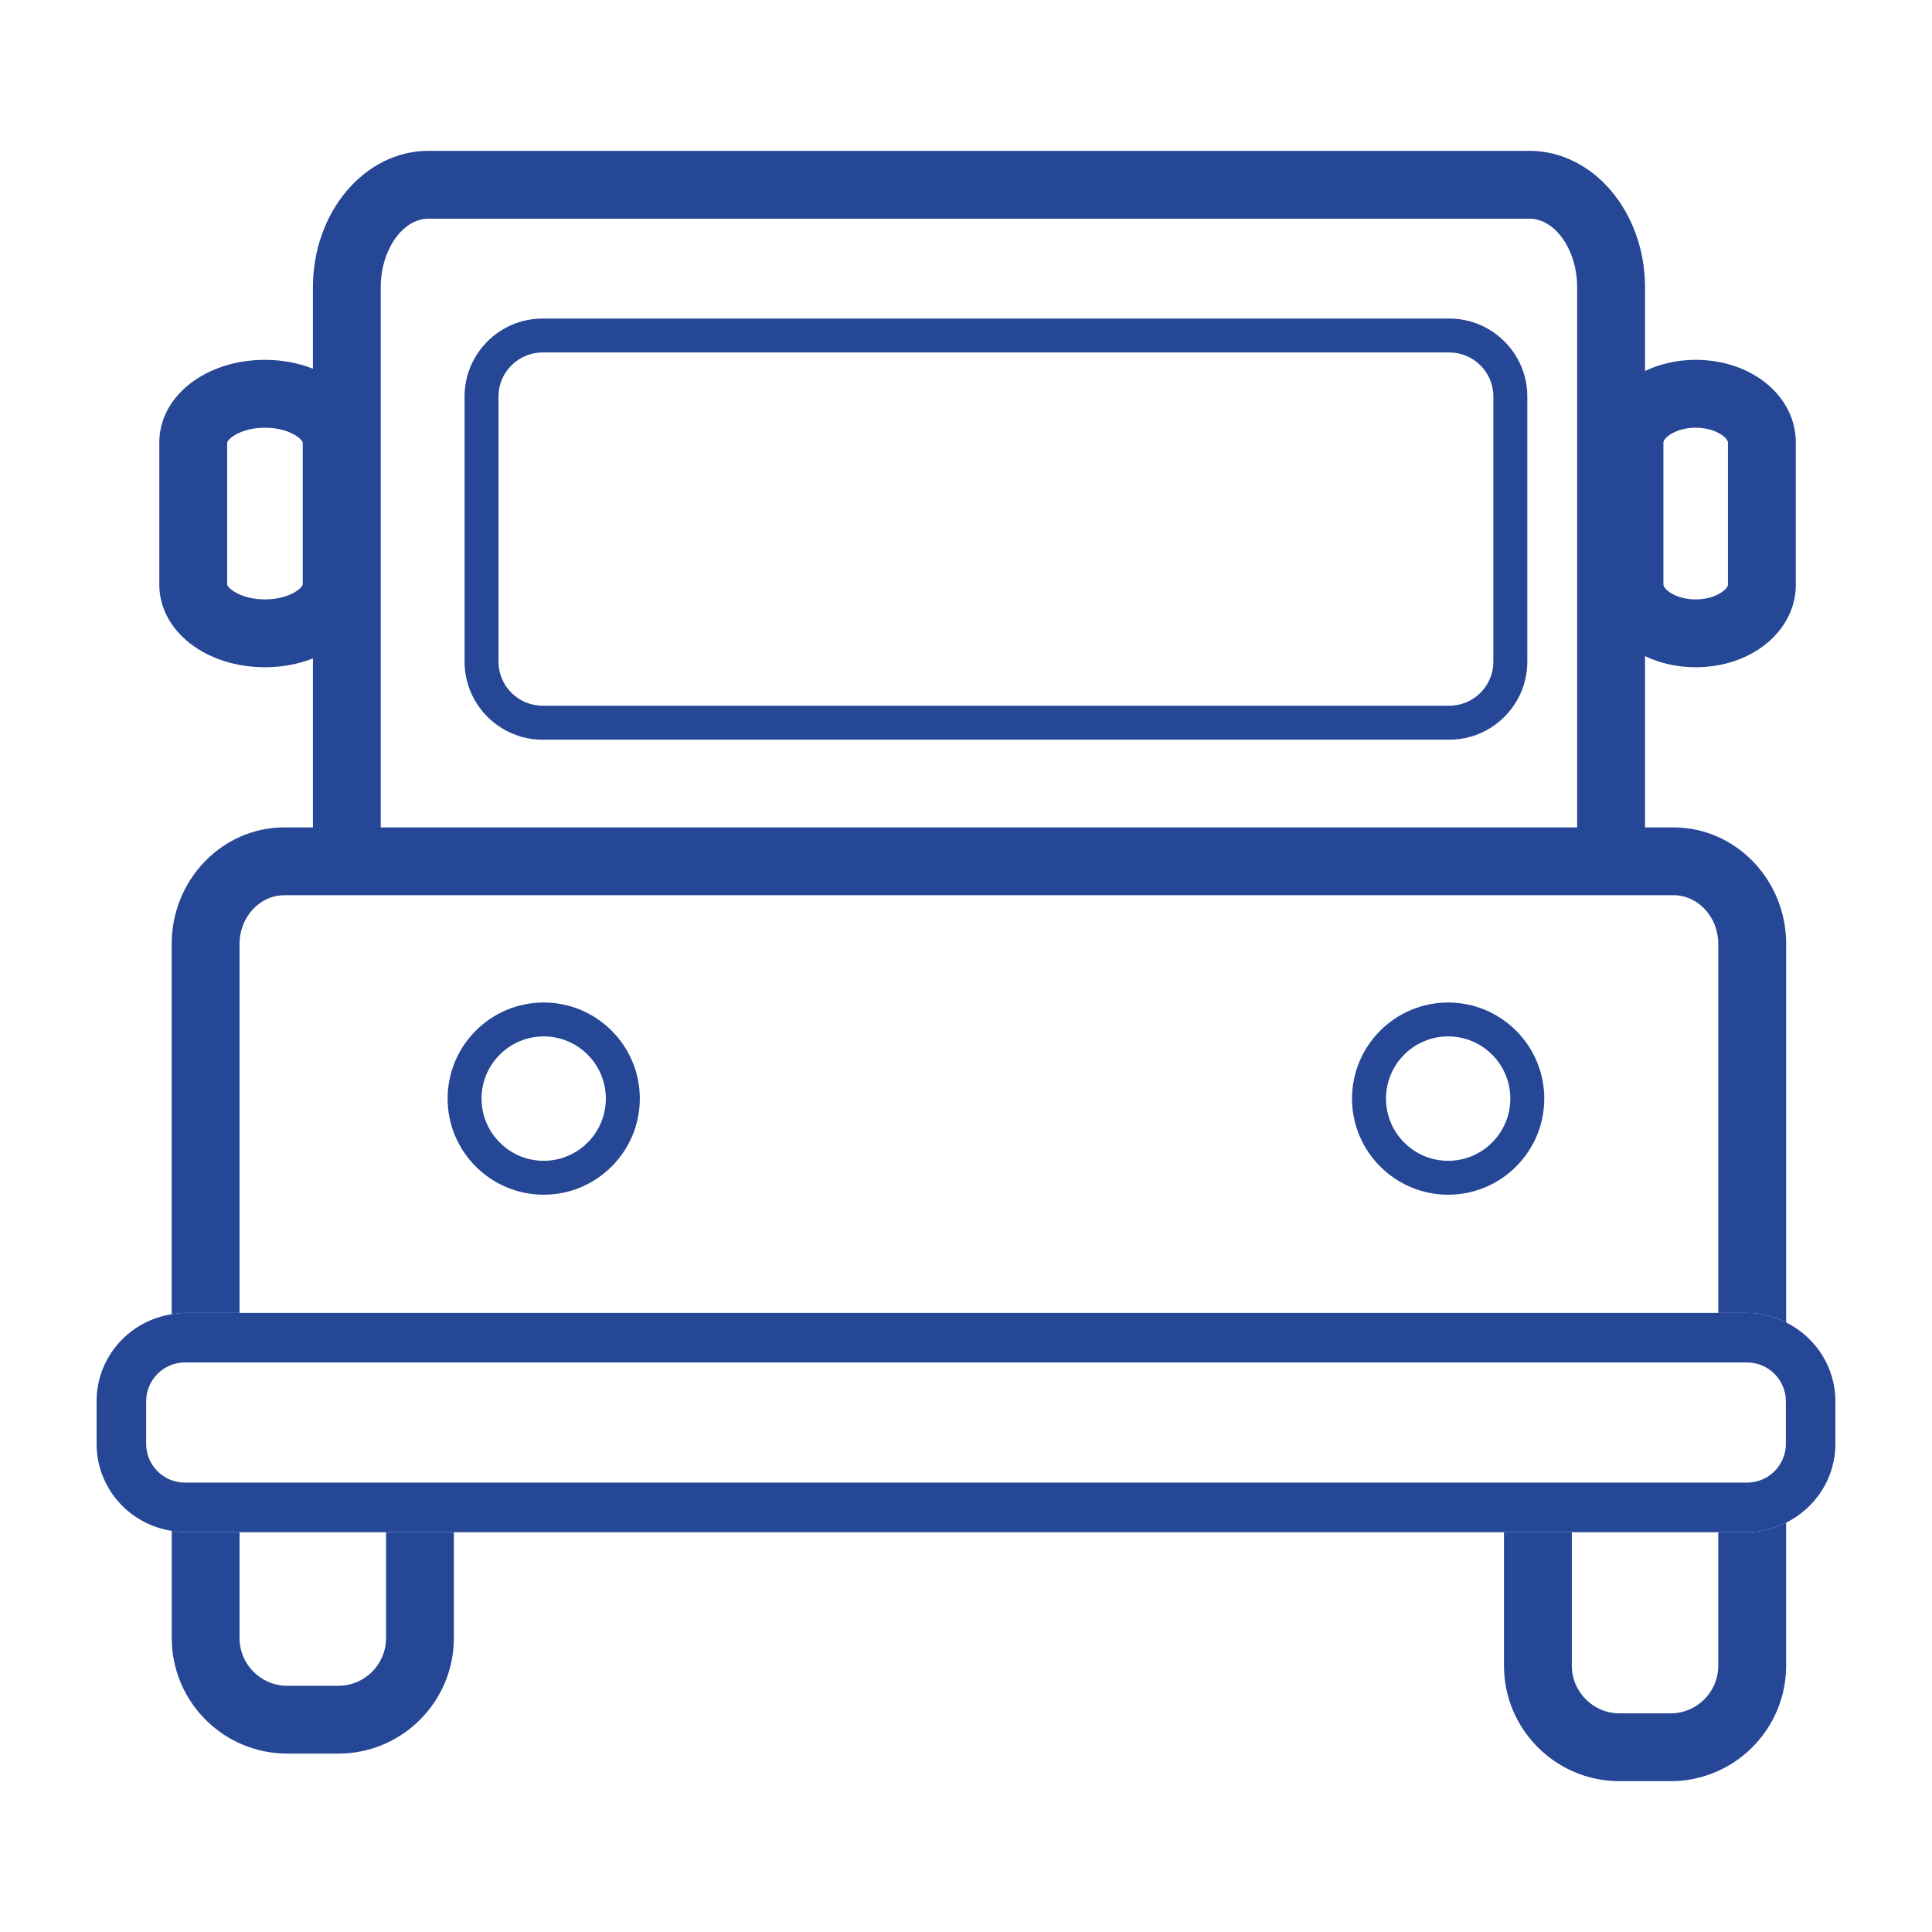
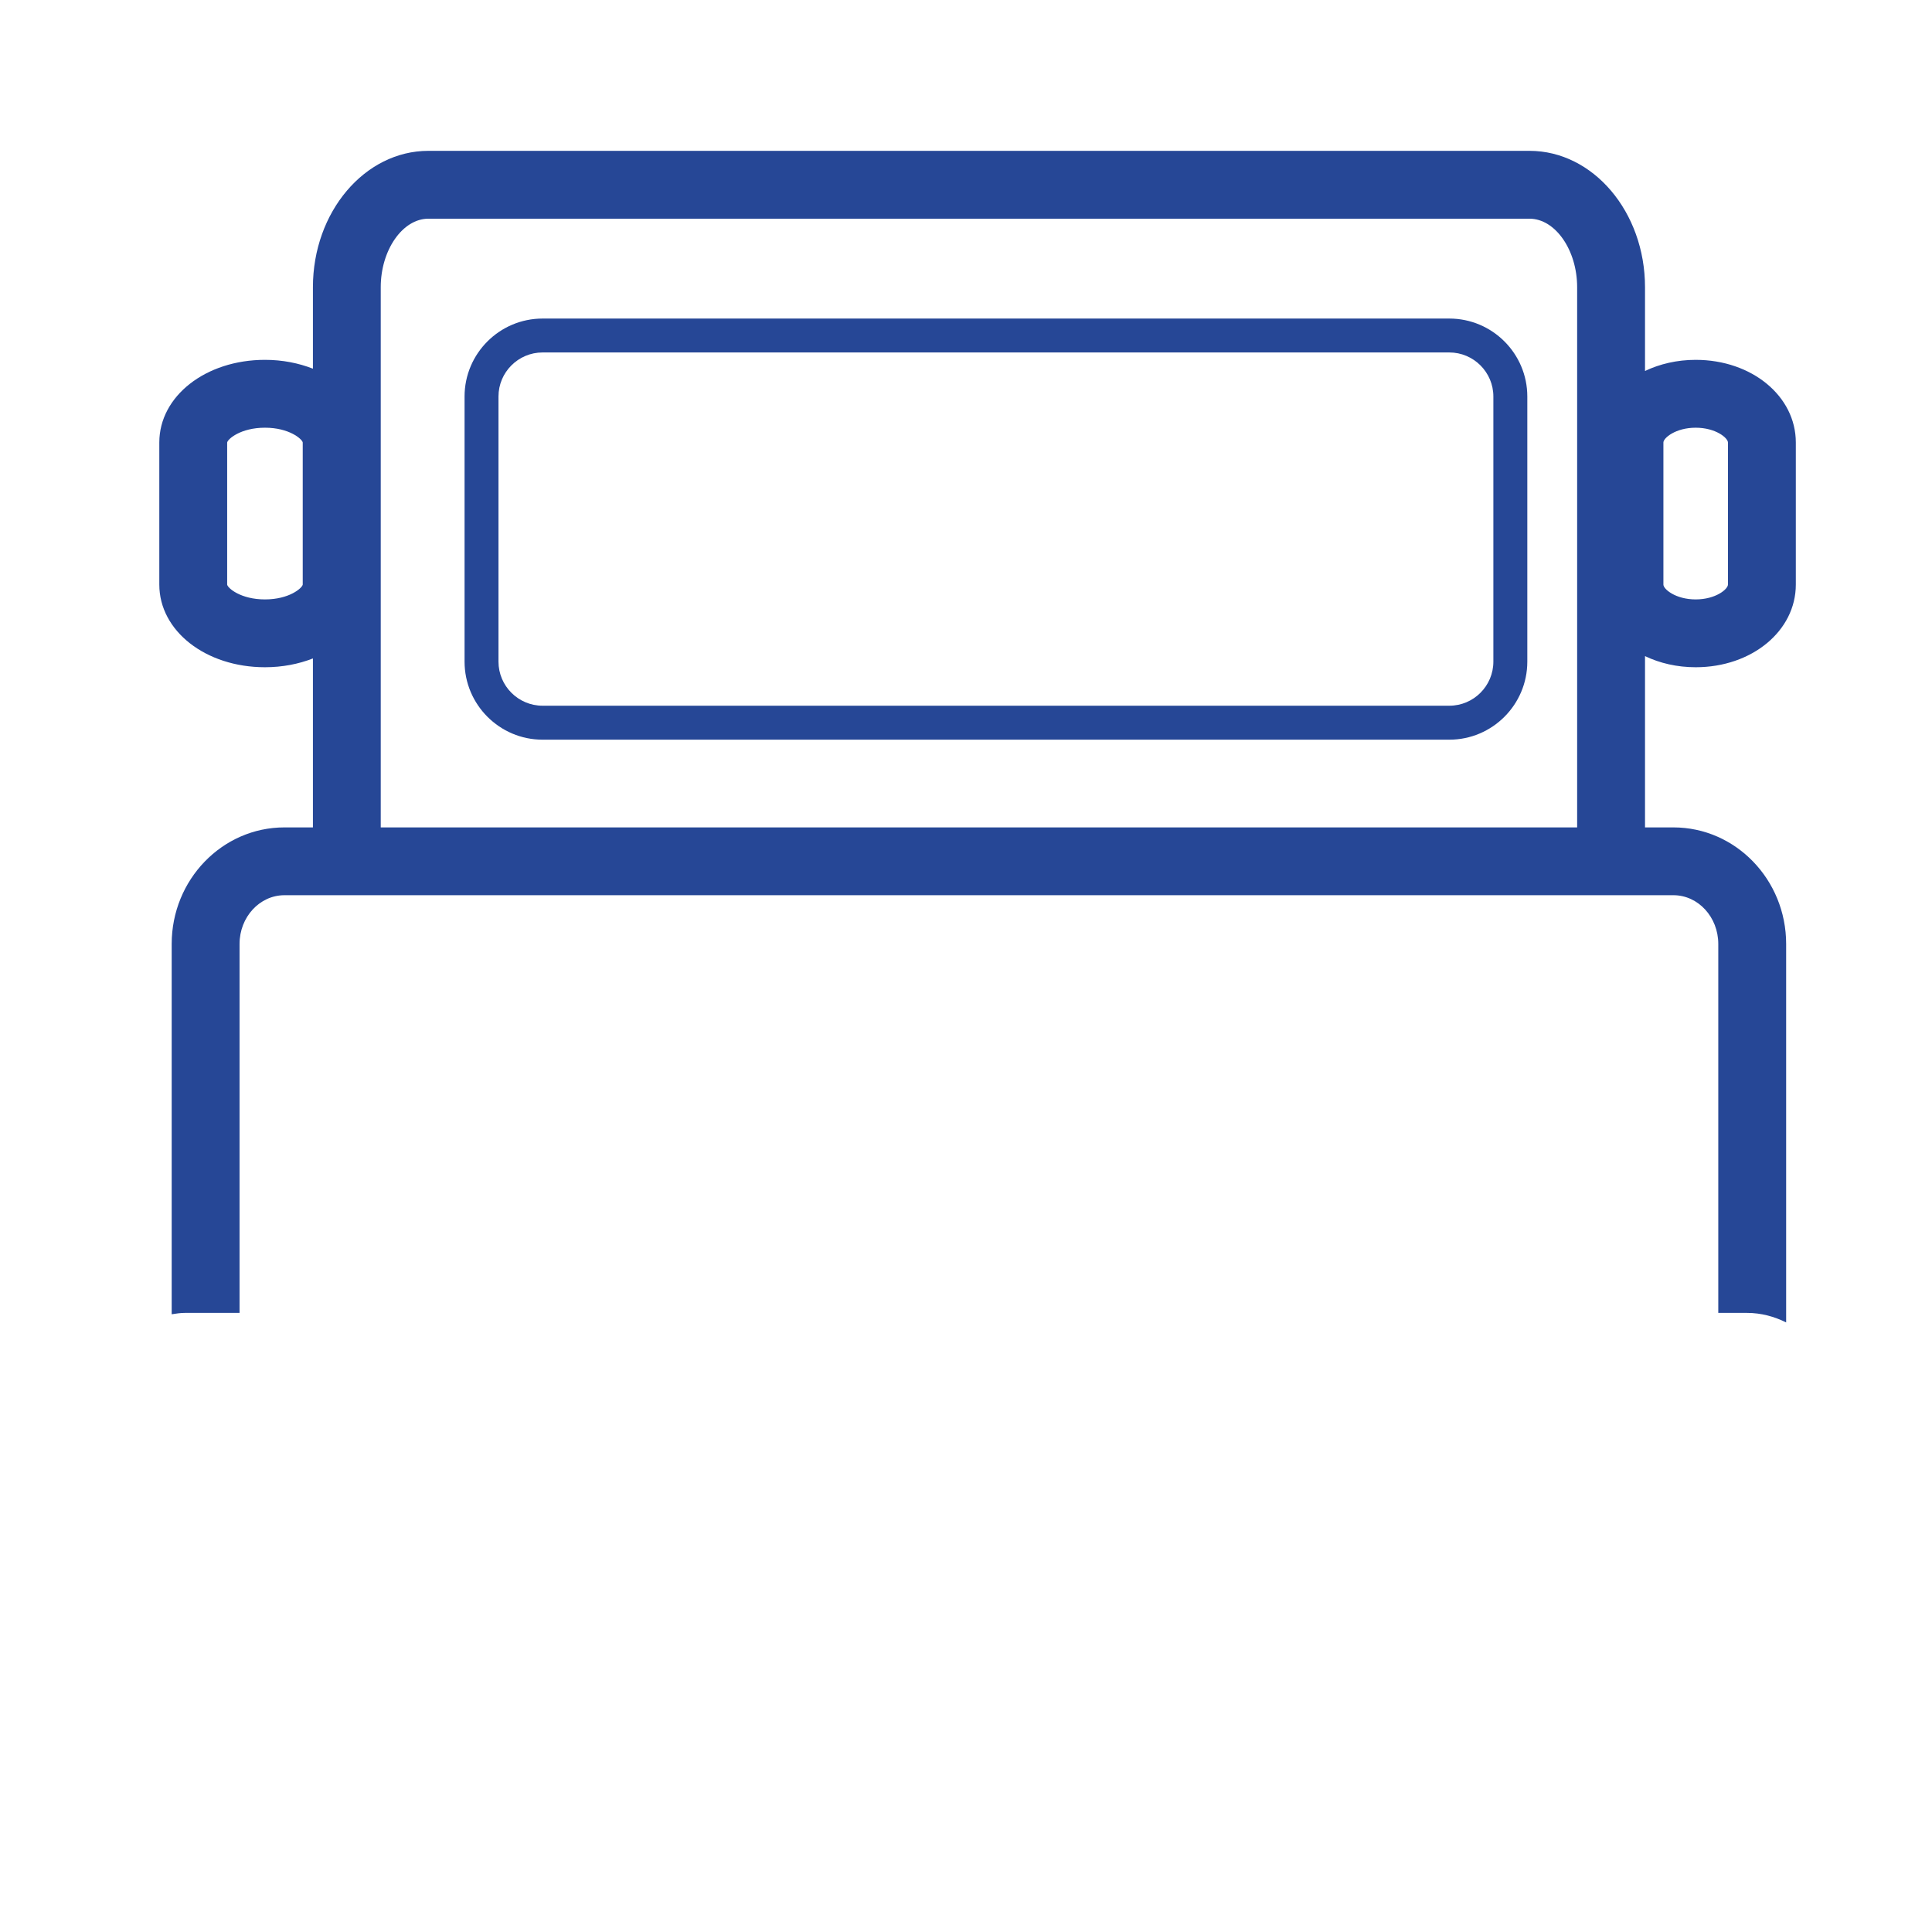
<svg xmlns="http://www.w3.org/2000/svg" xml:space="preserve" width="50mm" height="50mm" version="1.1" style="shape-rendering:geometricPrecision; text-rendering:geometricPrecision; image-rendering:optimizeQuality; fill-rule:evenodd; clip-rule:evenodd" viewBox="0 0 5000 5000">
  <defs>
    <style type="text/css">
   
    .fil0 {fill:#264796;fill-rule:nonzero}
   
  </style>
  </defs>
  <g id="Layer_x0020_1">
    <g id="_2548597874896">
-       <path class="fil0" d="M999.1 4239.38c0,68.1 -55.32,123.41 -123.3,123.41l-132.58 0c-67.94,0 -123.26,-55.31 -123.26,-123.41l0 -274.03 -141.31 0c-11.71,0 -23.04,-1.87 -34.18,-3.51l0 277.54c0,164.84 134.02,298.9 298.75,298.9l132.58 0c164.73,0 298.79,-134.06 298.79,-298.9l0 -274.03 -175.49 0 0 274.03z" />
-       <path class="fil0" d="M4446.88 3965.35l0 345.33c0,68.1 -55.17,123.42 -123.27,123.42l-132.45 0c-67.95,0 -123.27,-55.32 -123.27,-123.42l0 -345.33 -175.64 0 0 345.33c0,164.89 134.06,298.95 298.91,298.95l132.45 0c164.85,0 298.91,-134.06 298.91,-298.95l0 -370.09c-30.56,15.33 -64.59,24.76 -101.06,24.76l-74.58 0z" />
      <path class="fil0" d="M783.47 1512.94c-1.6,9.01 -34.87,38.34 -97.7,38.34 -63.14,0 -96.52,-29.45 -97.86,-38.34l0 -367.69c1.34,-8.89 34.72,-38.34 97.86,-38.34 62.83,0 96.21,29.45 97.7,38.23l0 367.8zm201.89 -769.68c0,-96.1 56.5,-177.28 123.27,-177.28l2849.7 0c66.76,0 123.3,81.18 123.3,177.28l0 1398.05 -3096.27 0 0 -1398.05zm3319.52 401.88c0,-11.6 31.52,-38.23 83.48,-38.23 52.07,0 83.54,26.63 83.54,38.23l0 367.8c0,11.71 -31.47,38.34 -83.54,38.34 -51.96,0 -83.48,-26.63 -83.48,-38.34l0 -367.8zm-3684.92 2252.65l0 -954.86c0,-69.59 52.08,-126.13 116.13,-126.13l3594.77 0c63.94,0 116.02,56.54 116.02,126.13l0 954.86 74.58 0c36.47,0 70.5,9.42 101.06,24.64l0 -979.5c0,-166.34 -130.82,-301.62 -291.66,-301.62l-73.59 0 0 -443.3c38.19,18.27 82.75,28.8 131.09,28.8 145.35,0 259.19,-93.96 259.19,-213.87l0 -367.8c0,-119.95 -113.84,-213.87 -259.19,-213.87 -48.34,0 -92.9,10.64 -131.09,28.8l0 -216.81c0,-194.64 -134.21,-352.89 -298.94,-352.89l-2849.7 0c-164.74,0 -298.8,158.25 -298.8,352.89l0 210.9c-37.12,-14.54 -79.12,-22.89 -124.06,-22.89 -153.44,0 -273.5,93.92 -273.5,213.87l0 367.8c0,119.91 120.06,213.87 273.5,213.87 44.94,0 86.94,-8.24 124.06,-22.77l0 437.27 -73.74 0c-160.96,0 -291.77,135.28 -291.77,301.62l0 958.37c11.29,-1.76 22.62,-3.51 34.33,-3.51l141.31 0z" />
-       <path class="fil0" d="M4621.83 3736.67c0,55.32 -45.09,100.3 -100.37,100.3l-4042.81 0c-55.47,0 -100.41,-44.98 -100.41,-100.3l0 -110.21c0,-55.32 44.94,-100.41 100.41,-100.41l4042.81 0c55.28,0 100.37,45.09 100.37,100.41l0 110.21zm-100.37 -338.88l-4042.81 0c-11.71,0 -23.04,1.75 -34.33,3.51 -109.68,16.71 -194.34,110.78 -194.34,225.16l0 110.21c0,114.26 84.66,208.49 194.49,225.17 11.14,1.64 22.47,3.51 34.18,3.51l4042.81 0c36.47,0 70.5,-9.43 101.06,-24.76 75.23,-37.43 127.46,-114.26 127.46,-203.92l0 -110.21c0,-89.62 -52.23,-166.49 -127.46,-204.03 -30.56,-15.22 -64.59,-24.64 -101.06,-24.64z" />
      <path class="fil0" d="M3864.82 1712.28c0,62.98 -51.16,114.1 -114.03,114.1l-2346.61 0c-62.84,0 -114.11,-51.12 -114.11,-114.1l0 -686.13c0,-62.87 51.27,-114 114.11,-114l2346.61 0c62.87,0 114.03,51.13 114.03,114l0 686.13zm-114.03 -887.87l-2346.61 0c-111.29,0 -201.9,90.57 -201.9,201.74l0 686.13c0,111.28 90.61,202 201.9,202l2346.61 0c111.32,0 201.89,-90.72 201.89,-202l0 -686.13c0,-111.17 -90.57,-201.74 -201.89,-201.74z" />
-       <path class="fil0" d="M1407.15 3004.15c-88.7,0 -160.95,-72.29 -160.95,-160.99 0,-88.81 72.25,-160.96 160.95,-160.96 88.7,0 160.8,72.15 160.8,160.96 0,88.7 -72.1,160.99 -160.8,160.99zm0 -409.69c-137.3,0 -248.74,111.59 -248.74,248.7 0,137.15 111.44,248.74 248.74,248.74 137.15,0 248.7,-111.59 248.7,-248.74 0,-137.11 -111.55,-248.7 -248.7,-248.7z" />
-       <path class="fil0" d="M3747.85 3004.15c-88.81,0 -160.95,-72.29 -160.95,-160.99 0,-88.81 72.14,-160.96 160.95,-160.96 88.7,0 160.84,72.15 160.84,160.96 0,88.7 -72.14,160.99 -160.84,160.99zm0 -409.69c-137.15,0 -248.85,111.59 -248.85,248.7 0,137.15 111.7,248.74 248.85,248.74 137.15,0 248.7,-111.59 248.7,-248.74 0,-137.11 -111.55,-248.7 -248.7,-248.7z" />
    </g>
  </g>
</svg>